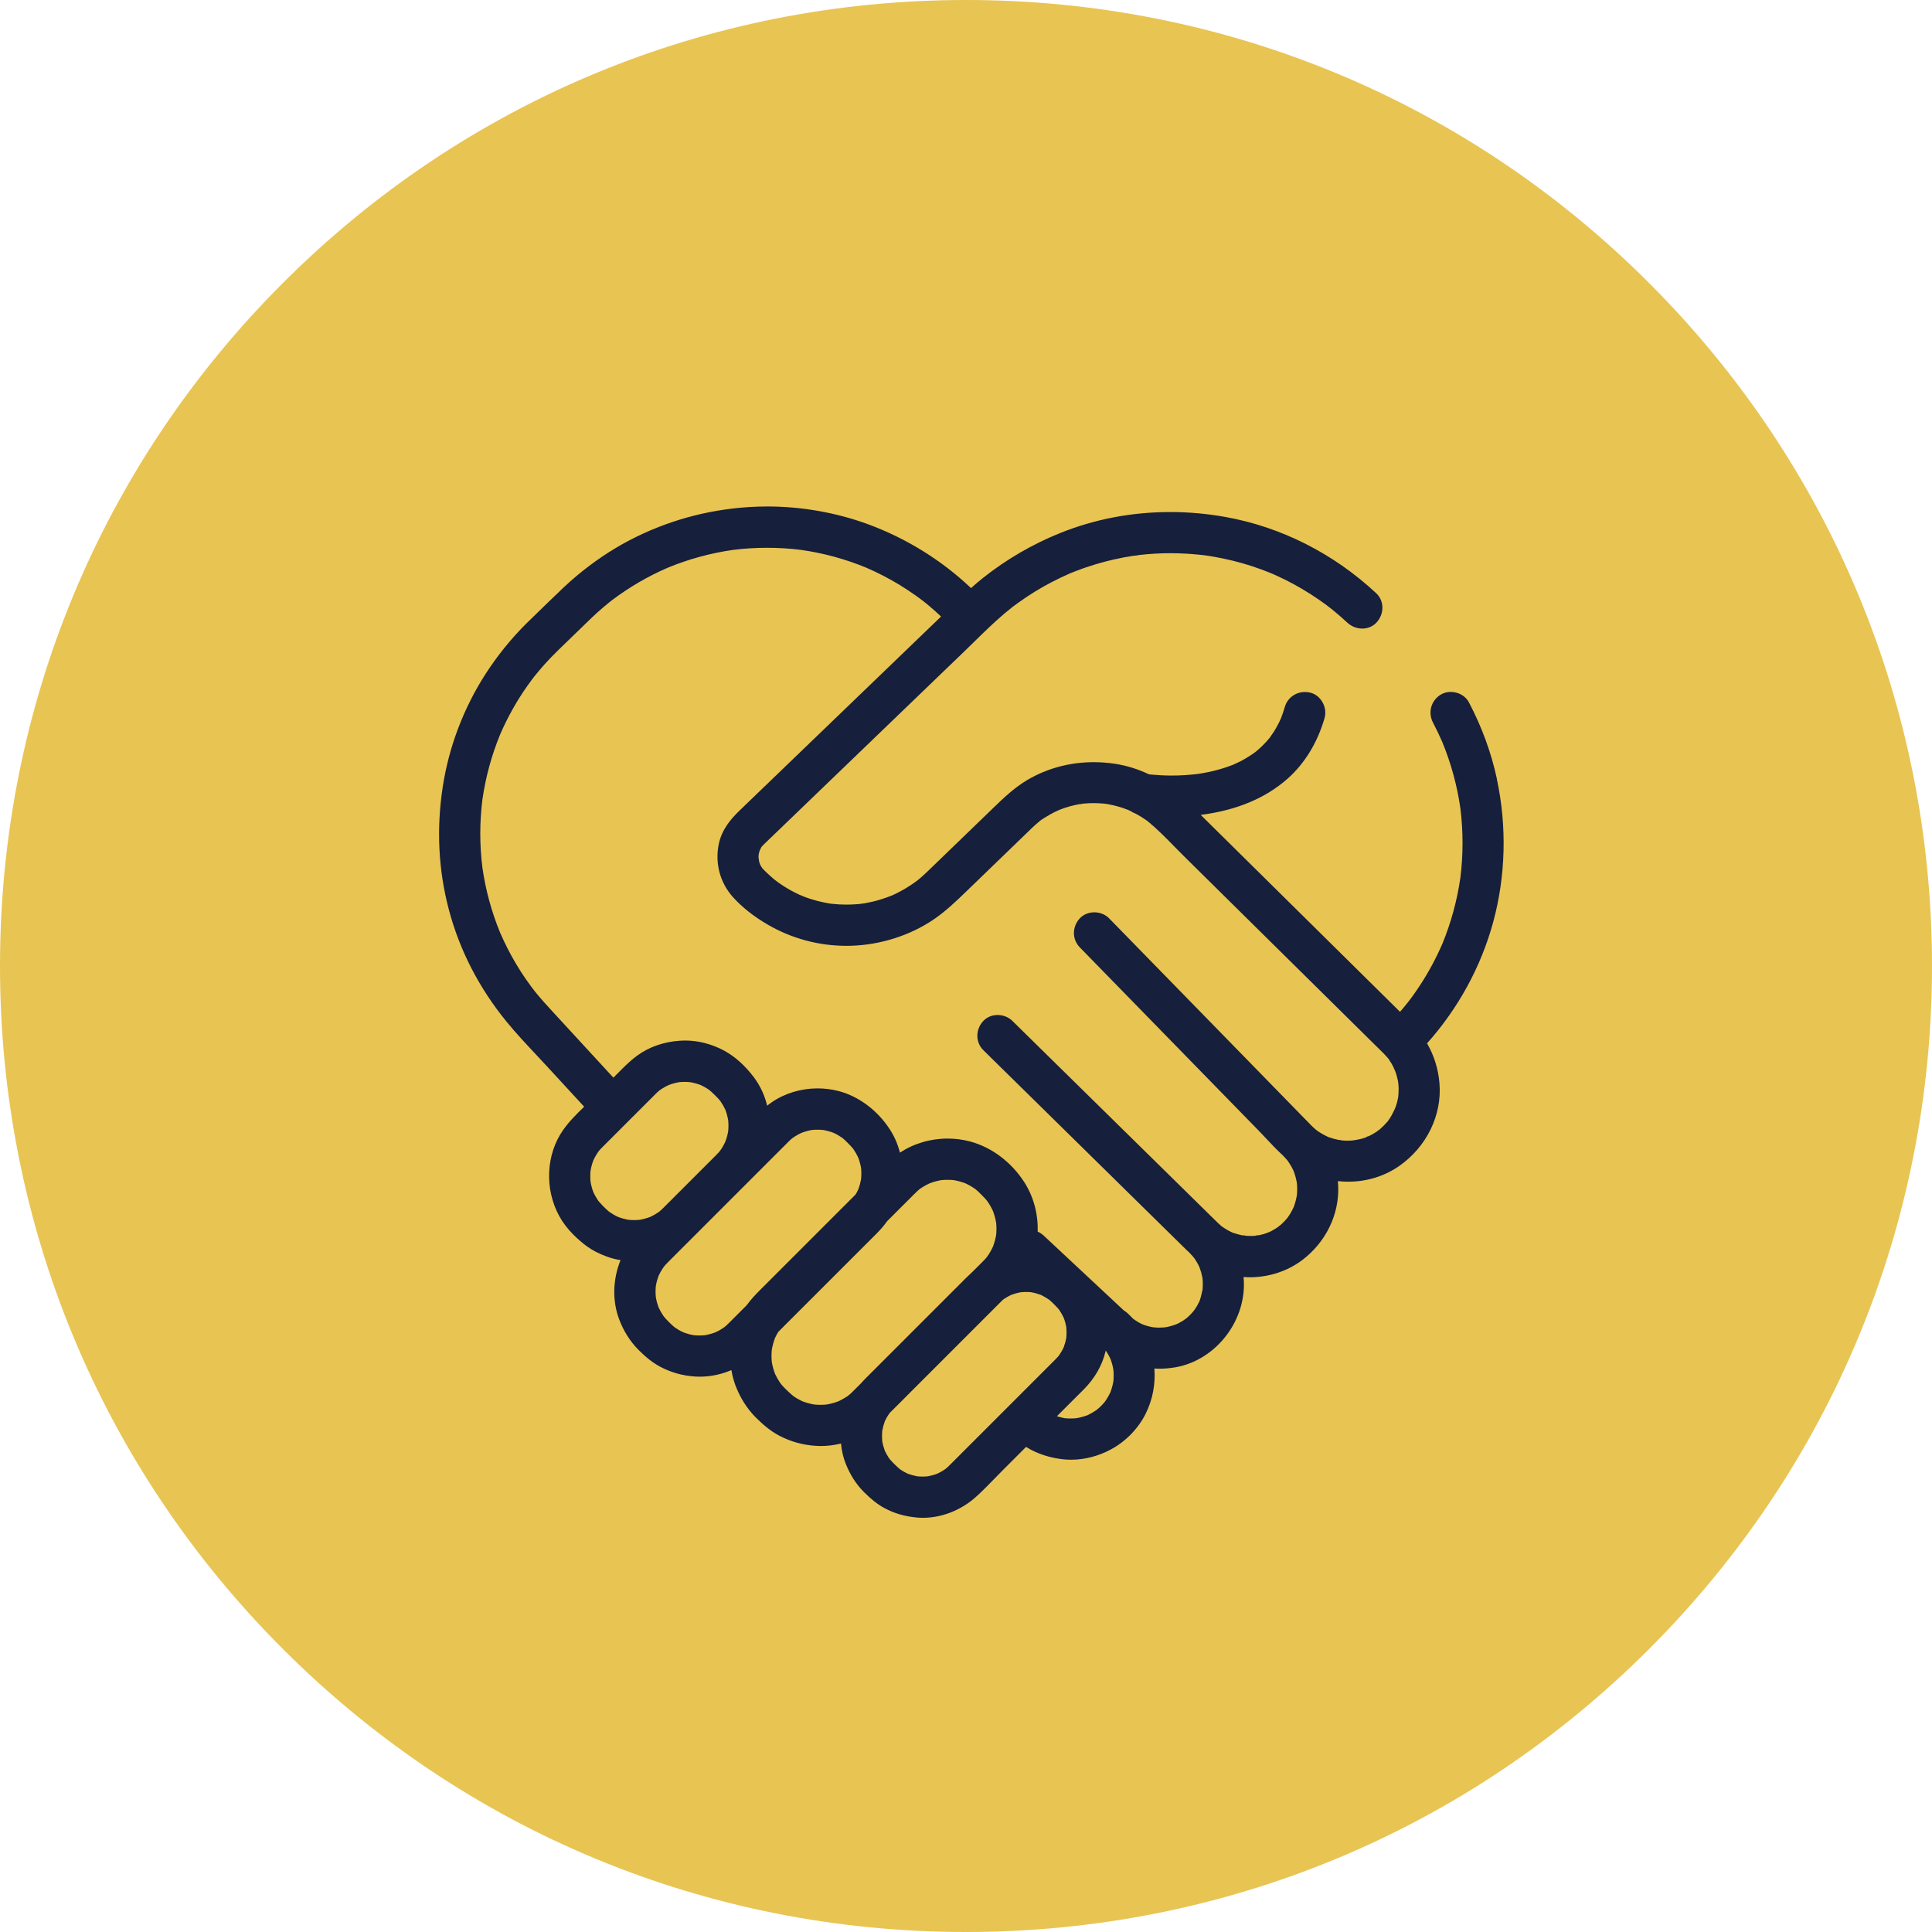
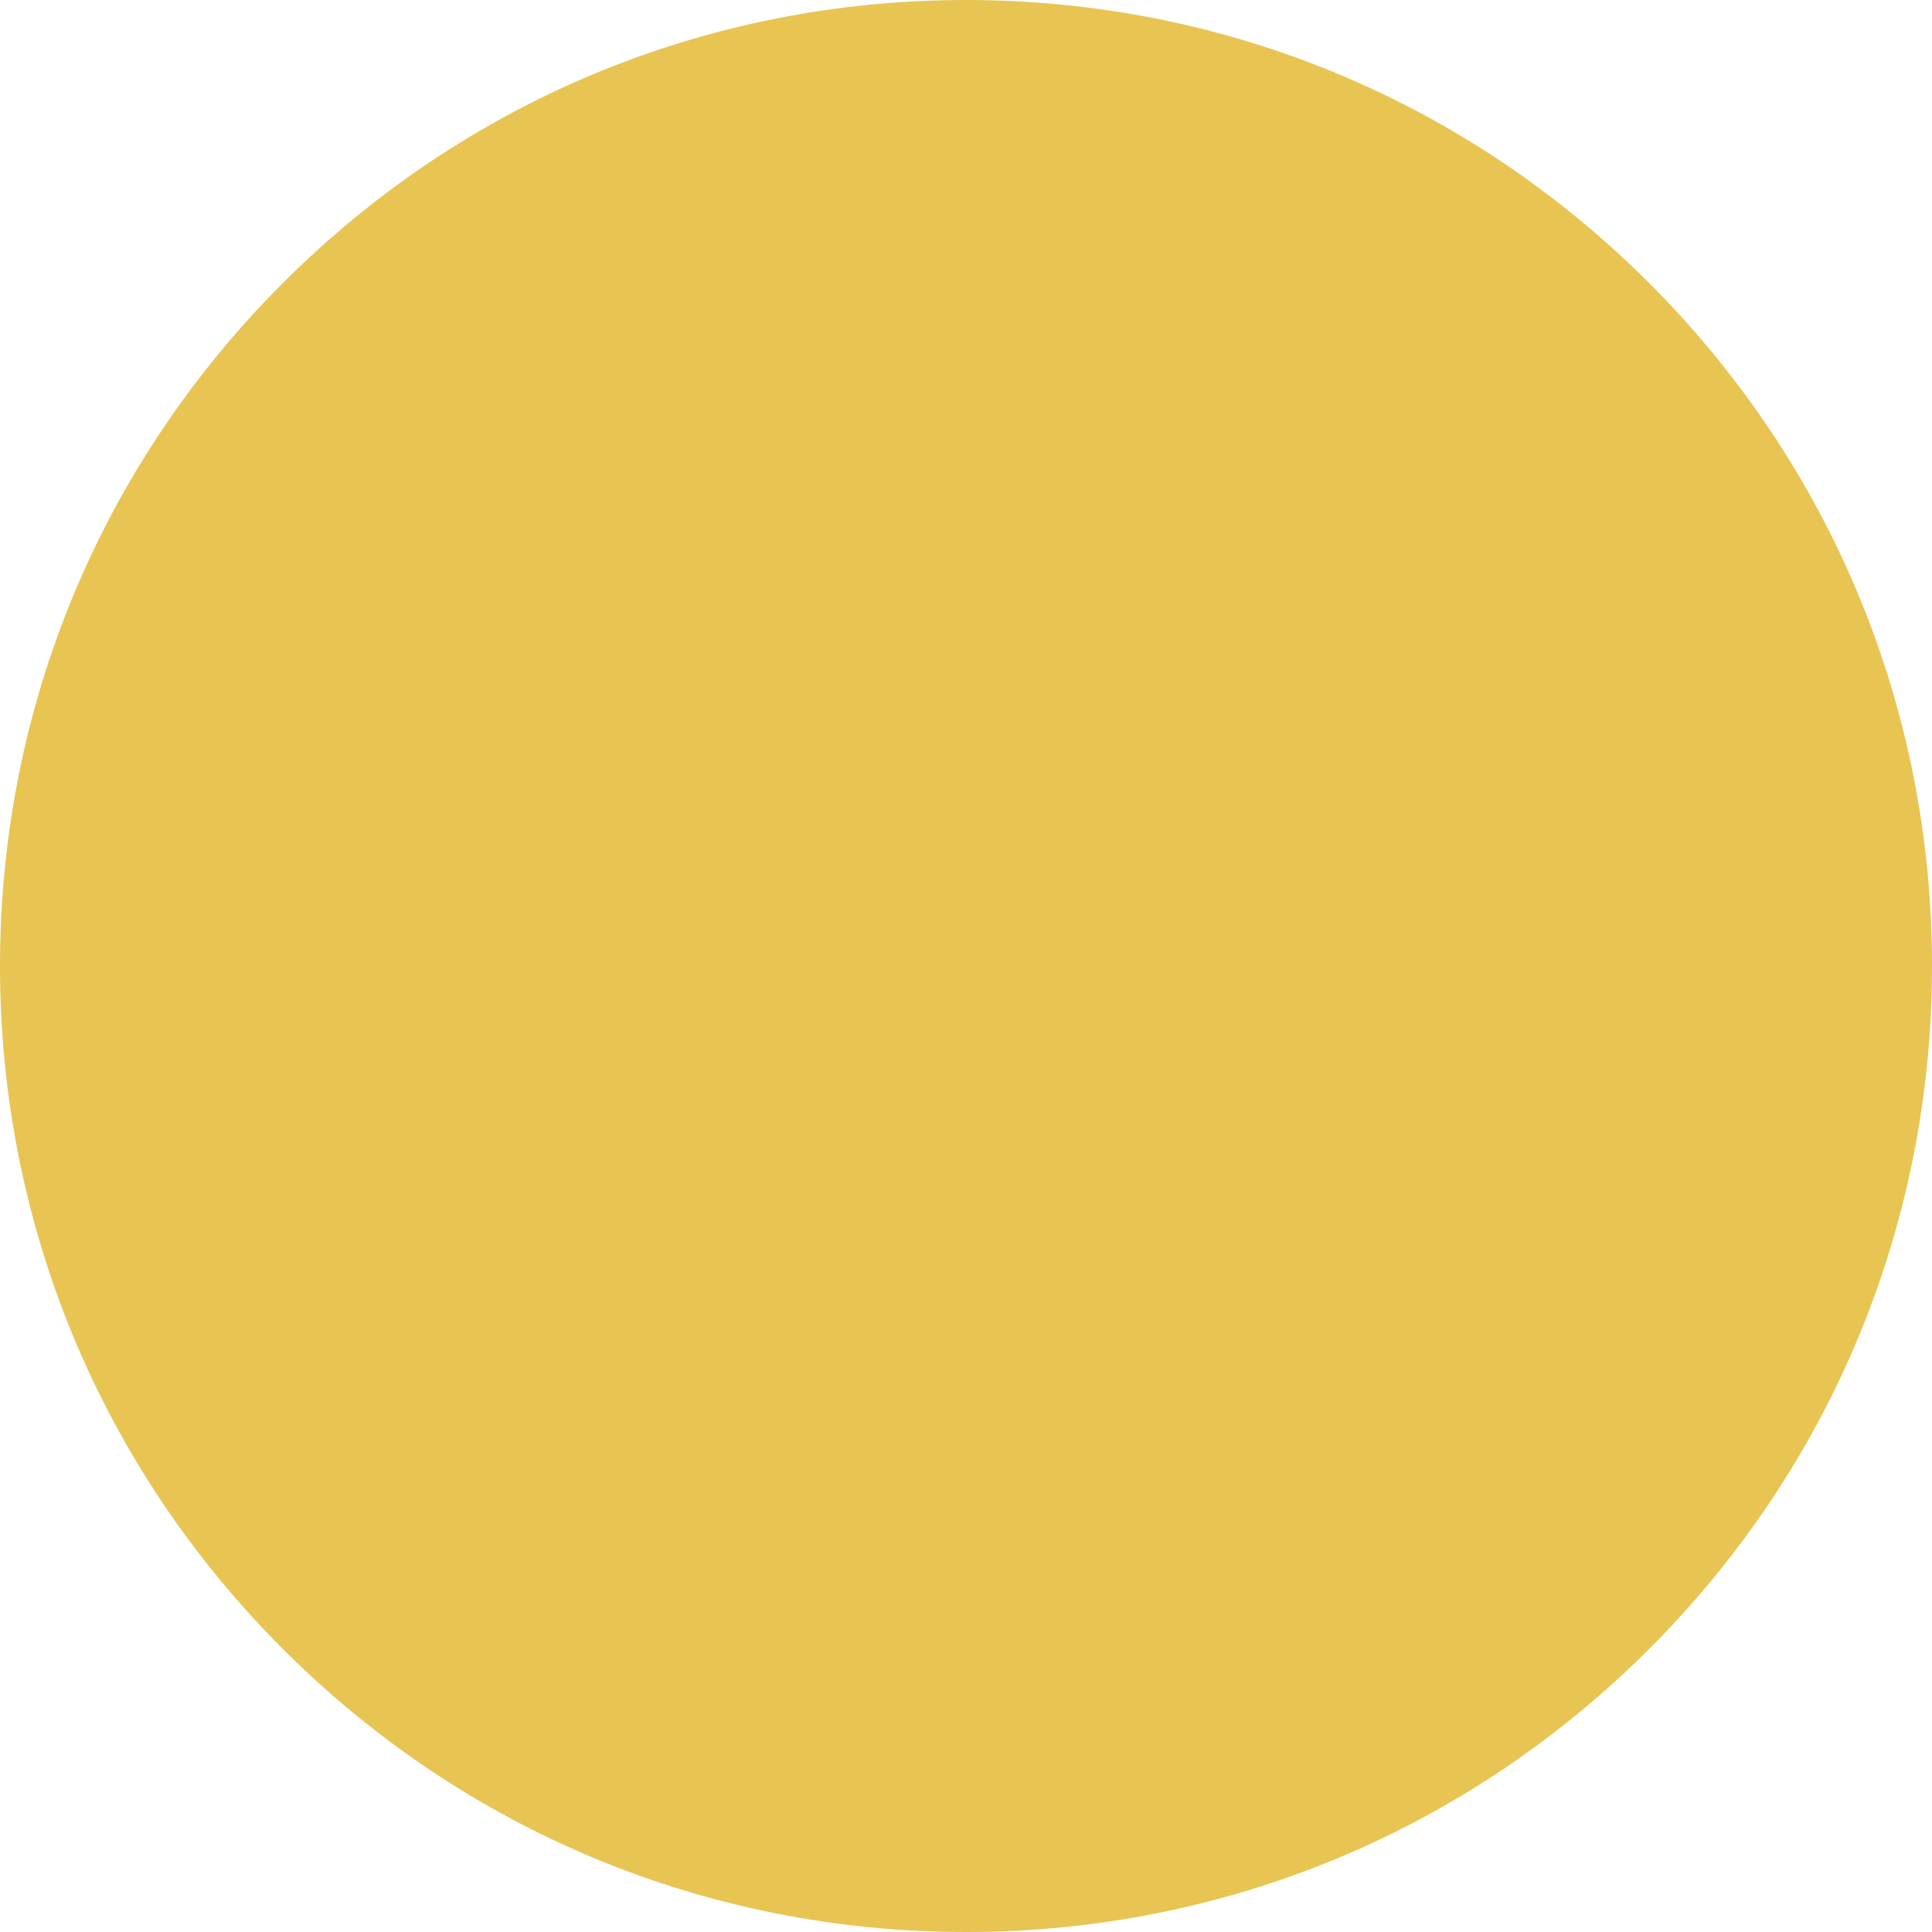
<svg xmlns="http://www.w3.org/2000/svg" width="66" height="66" viewBox="0 0 66 66" fill="none">
  <g clip-path="url(#clip0_83_2340)">
    <path d="M33 66C24.185 66 15.898 62.568 9.666 56.334C3.432 50.102 0 41.815 0 33C0 24.185 3.432 15.898 9.666 9.666C15.898 3.432 24.185 0 33 0C41.815 0 50.102 3.432 56.334 9.666C62.567 15.898 66 24.185 66 33C66 41.815 62.568 50.102 56.334 56.334C50.101 62.567 41.814 66 33 66Z" fill="#E8C453" />
-     <path d="M51.137 26.612C50.946 25.719 50.624 24.838 50.18 23.993C50.066 23.776 49.822 23.637 49.558 23.637C49.428 23.637 49.307 23.672 49.205 23.737C48.881 23.946 48.775 24.348 48.956 24.691C49.069 24.907 49.176 25.129 49.272 25.351C49.57 26.075 49.778 26.837 49.889 27.612C49.987 28.4 49.987 29.199 49.889 29.983C49.777 30.76 49.57 31.521 49.273 32.242C49.059 32.734 48.805 33.208 48.515 33.651C48.438 33.77 48.356 33.889 48.273 34.005C48.246 34.041 48.219 34.079 48.192 34.115L48.146 34.176C48.139 34.184 48.109 34.225 48.096 34.241C48.009 34.35 47.919 34.458 47.827 34.565L41.018 27.838C42.234 27.684 43.232 27.269 43.989 26.598C44.574 26.078 45.009 25.364 45.249 24.53C45.3 24.35 45.273 24.149 45.171 23.977C45.073 23.812 44.924 23.698 44.75 23.659C44.693 23.646 44.636 23.64 44.58 23.64C44.256 23.64 43.979 23.846 43.891 24.151C43.851 24.289 43.806 24.423 43.757 24.545C43.685 24.705 43.605 24.857 43.516 24.997C43.476 25.06 43.43 25.127 43.38 25.196L43.355 25.227C43.327 25.26 43.298 25.294 43.269 25.326C43.156 25.453 43.03 25.572 42.896 25.681L42.886 25.689C42.856 25.71 42.827 25.732 42.796 25.754C42.728 25.801 42.658 25.846 42.587 25.889C42.451 25.971 42.302 26.047 42.151 26.114C41.776 26.265 41.36 26.375 40.915 26.44C40.623 26.475 40.324 26.494 40.027 26.494C39.8 26.494 39.571 26.483 39.345 26.462C39.314 26.459 39.283 26.456 39.253 26.453C38.88 26.276 38.487 26.152 38.09 26.092C37.848 26.056 37.603 26.037 37.361 26.037C36.545 26.037 35.757 26.25 35.081 26.654C34.636 26.919 34.27 27.274 33.915 27.616L33.159 28.347C32.663 28.826 32.166 29.307 31.669 29.786C31.573 29.878 31.484 29.959 31.394 30.033L31.331 30.084L31.314 30.096C31.282 30.12 31.249 30.143 31.216 30.167C31.12 30.235 31.019 30.299 30.917 30.36C30.832 30.41 30.743 30.458 30.653 30.504C30.603 30.528 30.553 30.552 30.503 30.576L30.45 30.599C30.212 30.691 30.011 30.754 29.821 30.8C29.725 30.822 29.627 30.842 29.531 30.859C29.516 30.862 29.478 30.866 29.451 30.869C29.435 30.871 29.42 30.873 29.407 30.876C29.4 30.876 29.393 30.878 29.386 30.878C29.358 30.881 29.33 30.885 29.301 30.887C29.175 30.897 29.046 30.903 28.917 30.903C28.834 30.903 28.75 30.901 28.666 30.896C28.564 30.89 28.462 30.881 28.384 30.872L28.322 30.862C28.258 30.851 28.194 30.839 28.13 30.825C27.926 30.783 27.725 30.725 27.53 30.655C27.495 30.642 27.459 30.628 27.424 30.614C27.398 30.599 27.368 30.587 27.329 30.574L27.321 30.571C27.221 30.525 27.121 30.475 27.024 30.422C26.936 30.373 26.848 30.321 26.765 30.267C26.717 30.236 26.67 30.204 26.624 30.173C26.606 30.16 26.56 30.128 26.553 30.123C26.535 30.106 26.518 30.093 26.506 30.085L26.488 30.073L26.435 30.03C26.39 29.993 26.347 29.956 26.305 29.917C26.215 29.836 26.143 29.767 26.079 29.701C26.071 29.692 26.063 29.683 26.055 29.673C26.049 29.666 26.042 29.66 26.036 29.652L26.025 29.635C26.006 29.606 25.989 29.578 25.974 29.55L25.972 29.545C25.967 29.526 25.959 29.504 25.948 29.482C25.94 29.456 25.933 29.43 25.927 29.404C25.927 29.37 25.924 29.338 25.913 29.308C25.913 29.285 25.913 29.262 25.913 29.238C25.917 29.223 25.919 29.207 25.92 29.19C25.92 29.182 25.921 29.171 25.92 29.171C25.928 29.134 25.939 29.097 25.951 29.061L25.957 29.042C25.961 29.034 25.965 29.027 25.969 29.019C25.973 29.011 25.977 29.003 25.982 28.995C25.986 28.988 26.009 28.941 26.017 28.927C26.022 28.922 26.027 28.917 26.032 28.912C26.043 28.901 26.055 28.889 26.066 28.877C26.075 28.867 26.083 28.857 26.094 28.847L26.107 28.834C26.128 28.814 26.15 28.794 26.17 28.773L32.952 22.244C33.065 22.134 33.179 22.023 33.291 21.913C33.618 21.593 33.955 21.263 34.305 20.966C34.392 20.892 34.481 20.82 34.569 20.751L34.603 20.723C34.614 20.715 34.624 20.709 34.63 20.705C34.677 20.669 34.725 20.634 34.773 20.599C34.962 20.463 35.159 20.331 35.358 20.208C35.725 19.982 36.13 19.773 36.559 19.585C36.566 19.582 36.576 19.577 36.588 19.571C36.603 19.566 36.614 19.562 36.62 19.561C36.662 19.544 36.705 19.527 36.748 19.51C36.858 19.468 36.971 19.426 37.086 19.387C37.295 19.315 37.509 19.25 37.722 19.193C37.941 19.135 38.164 19.085 38.386 19.043C38.485 19.024 38.586 19.007 38.687 18.991C38.704 18.988 38.721 18.986 38.738 18.984H38.766C38.784 18.984 38.793 18.982 38.832 18.975C38.859 18.97 38.897 18.962 38.915 18.96C39.272 18.919 39.635 18.898 39.996 18.898C40.081 18.898 40.166 18.899 40.25 18.902C40.471 18.908 40.693 18.922 40.91 18.944C40.966 18.95 41.022 18.955 41.079 18.961L41.146 18.969C41.146 18.969 41.202 18.977 41.212 18.978L41.272 18.987C41.339 18.997 41.406 19.008 41.473 19.02C41.909 19.096 42.342 19.203 42.762 19.339C42.977 19.41 43.193 19.488 43.403 19.574C43.422 19.583 43.441 19.591 43.458 19.597L43.475 19.605C43.516 19.623 43.555 19.64 43.595 19.658C43.698 19.706 43.804 19.755 43.907 19.806C44.303 20.004 44.687 20.231 45.051 20.482C45.139 20.542 45.224 20.604 45.31 20.667C45.32 20.674 45.345 20.695 45.367 20.712C45.393 20.734 45.414 20.75 45.433 20.762L45.457 20.781C45.476 20.794 45.494 20.809 45.512 20.823C45.682 20.961 45.857 21.113 46.029 21.273C46.164 21.399 46.351 21.473 46.538 21.473C46.726 21.473 46.903 21.398 47.026 21.264C47.295 20.971 47.29 20.525 47.017 20.269C45.552 18.903 43.766 18.001 41.85 17.658C41.234 17.549 40.607 17.492 39.983 17.492C38.662 17.492 37.393 17.735 36.208 18.213C35.267 18.593 34.386 19.105 33.587 19.738C33.441 19.854 33.302 19.973 33.171 20.09C32.17 19.139 30.954 18.385 29.64 17.904C28.563 17.51 27.378 17.302 26.216 17.302C26.005 17.302 25.791 17.309 25.582 17.322C24.138 17.415 22.761 17.799 21.491 18.464C20.872 18.789 20.262 19.2 19.679 19.689C19.396 19.927 19.128 20.186 18.87 20.437L18.744 20.558C18.664 20.636 18.585 20.712 18.505 20.79C18.332 20.957 18.152 21.13 17.977 21.304C17.462 21.816 16.996 22.392 16.594 23.013C15.839 24.182 15.331 25.521 15.124 26.886C14.905 28.317 14.976 29.727 15.334 31.076C15.701 32.463 16.364 33.75 17.305 34.902C17.622 35.29 17.969 35.66 18.305 36.019C18.429 36.151 18.553 36.283 18.675 36.416L19.956 37.807C19.705 38.051 19.447 38.305 19.24 38.599C18.649 39.437 18.597 40.621 19.108 41.548C19.227 41.764 19.382 41.969 19.569 42.158L19.58 42.17C19.732 42.322 19.881 42.452 20.035 42.566C20.226 42.707 20.456 42.827 20.736 42.928C20.884 42.983 21.038 43.022 21.199 43.048C20.933 43.701 20.912 44.438 21.151 45.069C21.302 45.468 21.52 45.816 21.8 46.101L21.812 46.114C22.088 46.389 22.322 46.569 22.569 46.698C22.938 46.891 23.338 47 23.76 47.025C23.809 47.028 23.86 47.029 23.909 47.029C24.277 47.029 24.644 46.951 24.986 46.805C25.015 46.981 25.06 47.155 25.122 47.322C25.281 47.743 25.513 48.112 25.811 48.415L25.822 48.425C26.019 48.622 26.289 48.871 26.625 49.047C27.014 49.251 27.438 49.367 27.883 49.393C27.936 49.396 27.991 49.398 28.044 49.398C28.275 49.398 28.506 49.368 28.73 49.313C28.751 49.553 28.805 49.787 28.893 50.007C29.045 50.384 29.243 50.696 29.501 50.958L29.514 50.971C29.768 51.225 29.983 51.394 30.21 51.516C30.544 51.697 30.904 51.802 31.312 51.84C31.385 51.847 31.459 51.85 31.532 51.85C32.177 51.85 32.835 51.589 33.34 51.136C33.558 50.94 33.766 50.725 33.967 50.519C34.06 50.422 34.153 50.327 34.248 50.233L35.052 49.428C35.157 49.495 35.263 49.551 35.368 49.598C35.675 49.733 35.975 49.813 36.312 49.851C36.403 49.861 36.496 49.866 36.59 49.866C37.057 49.866 37.532 49.742 37.962 49.508C38.464 49.236 38.893 48.792 39.141 48.287C39.377 47.807 39.475 47.291 39.436 46.751C39.491 46.754 39.547 46.757 39.602 46.757C39.786 46.757 39.974 46.74 40.159 46.708C41.575 46.456 42.623 45.054 42.481 43.625C42.552 43.63 42.623 43.633 42.694 43.633C43.348 43.633 43.984 43.425 44.485 43.047C45.292 42.437 45.752 41.494 45.715 40.523C45.713 40.465 45.709 40.407 45.703 40.349C45.82 40.362 45.937 40.368 46.055 40.368C46.693 40.368 47.295 40.182 47.798 39.833C48.739 39.176 49.267 38.09 49.174 37.001C49.132 36.512 48.988 36.053 48.75 35.642C49.813 34.453 50.591 33.031 51.007 31.509C51.438 29.929 51.482 28.236 51.134 26.61L51.137 26.612ZM47.626 37.933C47.618 37.948 47.61 37.964 47.602 37.98C47.572 38.041 47.543 38.099 47.51 38.154C47.486 38.192 47.46 38.23 47.435 38.266L47.403 38.312C47.392 38.322 47.383 38.332 47.376 38.34C47.31 38.416 47.238 38.488 47.164 38.554C47.149 38.567 47.135 38.581 47.119 38.594C47.113 38.598 47.105 38.602 47.099 38.606C47.075 38.62 47.056 38.634 47.043 38.65C47.033 38.656 47.024 38.663 47.014 38.669C46.935 38.72 46.852 38.768 46.767 38.81C46.729 38.816 46.688 38.832 46.655 38.858C46.617 38.871 46.579 38.883 46.541 38.894C46.481 38.912 46.419 38.924 46.353 38.936C46.343 38.938 46.333 38.94 46.324 38.942C46.31 38.942 46.297 38.945 46.266 38.95C46.241 38.954 46.209 38.961 46.193 38.962C46.146 38.965 46.099 38.967 46.053 38.967H46.037C45.995 38.967 45.954 38.966 45.912 38.964C45.889 38.963 45.866 38.961 45.842 38.959C45.807 38.948 45.773 38.945 45.745 38.942C45.734 38.941 45.724 38.94 45.715 38.938C45.665 38.928 45.614 38.916 45.563 38.902C45.514 38.888 45.463 38.872 45.413 38.855C45.4 38.851 45.359 38.835 45.359 38.835C45.27 38.791 45.175 38.744 45.085 38.686C45.063 38.672 45.042 38.657 45.02 38.641C45.006 38.632 44.993 38.623 44.976 38.611L44.954 38.593C44.938 38.58 44.922 38.566 44.908 38.553C44.868 38.519 44.831 38.482 44.795 38.446C44.56 38.204 44.324 37.963 44.088 37.722L37.888 31.371C37.761 31.241 37.576 31.166 37.383 31.166C37.189 31.166 37.008 31.242 36.885 31.375C36.62 31.665 36.621 32.091 36.889 32.365L42.968 38.593C43.059 38.686 43.148 38.782 43.24 38.879C43.428 39.079 43.622 39.286 43.828 39.474L43.861 39.509C43.892 39.541 43.922 39.573 43.951 39.607L43.986 39.648C44.032 39.716 44.081 39.789 44.123 39.865C44.143 39.902 44.162 39.939 44.18 39.977L44.19 39.998L44.199 40.02C44.227 40.097 44.252 40.177 44.271 40.256C44.282 40.301 44.292 40.346 44.3 40.391C44.3 40.398 44.303 40.413 44.303 40.421L44.308 40.465C44.313 40.536 44.315 40.606 44.313 40.675C44.312 40.715 44.31 40.757 44.306 40.796L44.303 40.836C44.288 40.914 44.271 40.996 44.248 41.075C44.237 41.114 44.224 41.153 44.211 41.192C44.206 41.207 44.2 41.222 44.195 41.235L44.191 41.245L44.188 41.251C44.152 41.323 44.119 41.392 44.079 41.456C44.057 41.493 44.034 41.53 44.008 41.566C43.993 41.582 43.979 41.601 43.966 41.622C43.912 41.687 43.852 41.748 43.791 41.806C43.77 41.826 43.749 41.844 43.727 41.863C43.7 41.877 43.678 41.897 43.659 41.916C43.588 41.966 43.513 42.011 43.436 42.052C43.41 42.066 43.383 42.078 43.357 42.091C43.32 42.1 43.291 42.112 43.265 42.127C43.185 42.154 43.101 42.177 43.019 42.195C43.012 42.196 43.004 42.197 42.995 42.197C42.98 42.198 42.965 42.199 42.95 42.201C42.93 42.202 42.903 42.206 42.874 42.217C42.863 42.217 42.852 42.219 42.842 42.219C42.798 42.221 42.755 42.222 42.711 42.222C42.668 42.222 42.627 42.221 42.588 42.219C42.581 42.219 42.572 42.216 42.563 42.215C42.555 42.214 42.548 42.212 42.541 42.211C42.518 42.204 42.492 42.201 42.468 42.201C42.461 42.201 42.452 42.201 42.444 42.202C42.433 42.2 42.422 42.198 42.411 42.195C42.328 42.177 42.244 42.154 42.163 42.127C42.163 42.127 42.114 42.111 42.103 42.108C42.098 42.105 42.092 42.102 42.086 42.099C42.072 42.092 42.058 42.085 42.043 42.078C42.026 42.071 42.01 42.063 41.994 42.054C41.916 42.013 41.84 41.967 41.769 41.917L41.747 41.904L41.73 41.89C41.692 41.858 41.653 41.824 41.616 41.788L34.586 34.877C34.455 34.747 34.27 34.674 34.079 34.674C33.888 34.674 33.71 34.748 33.586 34.883C33.32 35.174 33.322 35.61 33.592 35.875L40.507 42.675C40.547 42.713 40.586 42.751 40.626 42.787C40.668 42.831 40.709 42.875 40.749 42.92C40.753 42.925 40.786 42.966 40.792 42.974L40.807 42.994C40.848 43.053 40.884 43.113 40.918 43.174C40.934 43.203 40.948 43.231 40.962 43.26L40.973 43.285C40.994 43.342 41.027 43.442 41.032 43.46C41.049 43.522 41.064 43.584 41.076 43.646V43.651C41.078 43.667 41.08 43.682 41.081 43.699C41.084 43.713 41.084 43.726 41.086 43.74C41.089 43.802 41.09 43.866 41.089 43.929C41.089 43.961 41.087 43.992 41.084 44.024L41.083 44.043C41.075 44.076 41.068 44.111 41.06 44.144C41.04 44.237 41.021 44.324 40.992 44.408C40.99 44.414 40.974 44.453 40.974 44.453C40.968 44.467 40.961 44.482 40.958 44.487C40.925 44.555 40.887 44.622 40.847 44.686C40.829 44.714 40.81 44.742 40.787 44.772C40.783 44.777 40.779 44.781 40.776 44.786L40.756 44.81C40.728 44.841 40.702 44.873 40.672 44.903C40.629 44.946 40.585 44.988 40.535 45.031C40.511 45.046 40.49 45.061 40.472 45.075C40.464 45.082 40.456 45.089 40.448 45.094C40.395 45.129 40.341 45.16 40.286 45.19C40.258 45.205 40.231 45.218 40.203 45.231L40.19 45.237C40.063 45.285 39.946 45.317 39.834 45.338C39.831 45.338 39.828 45.338 39.824 45.339C39.796 45.34 39.772 45.343 39.749 45.348C39.749 45.348 39.749 45.348 39.748 45.348C39.701 45.351 39.654 45.353 39.607 45.353C39.588 45.353 39.568 45.353 39.549 45.353C39.502 45.352 39.457 45.348 39.41 45.344C39.404 45.344 39.386 45.341 39.386 45.341C39.35 45.334 39.315 45.327 39.28 45.319C39.221 45.305 39.161 45.288 39.102 45.268C39.078 45.26 39.054 45.251 39.029 45.241L39.024 45.239L39.014 45.234C38.956 45.208 38.9 45.178 38.847 45.145C38.826 45.133 38.806 45.118 38.785 45.103C38.761 45.084 38.733 45.064 38.704 45.047C38.641 44.98 38.577 44.914 38.509 44.853C38.473 44.821 38.433 44.792 38.391 44.766L35.65 42.206C35.59 42.151 35.522 42.107 35.448 42.074C35.467 41.479 35.311 40.883 34.992 40.386C34.551 39.7 33.88 39.194 33.148 38.997C32.898 38.929 32.637 38.895 32.372 38.895C31.787 38.895 31.209 39.066 30.744 39.377C30.672 39.092 30.554 38.82 30.394 38.575C29.972 37.927 29.335 37.452 28.647 37.272C28.415 37.212 28.173 37.181 27.929 37.181C27.365 37.181 26.812 37.348 26.371 37.651C26.314 37.69 26.26 37.731 26.208 37.773C26.124 37.425 25.974 37.096 25.759 36.808C25.451 36.399 25.106 36.09 24.733 35.889C24.314 35.664 23.855 35.546 23.401 35.546C23.343 35.546 23.285 35.548 23.228 35.552C22.681 35.589 22.182 35.762 21.785 36.049C21.621 36.168 21.463 36.306 21.272 36.496L20.954 36.814L18.907 34.59C18.697 34.362 18.48 34.126 18.284 33.883C18.27 33.865 18.257 33.847 18.243 33.83C18.236 33.82 18.229 33.811 18.224 33.804C18.205 33.782 18.177 33.744 18.165 33.728C18.1 33.642 18.035 33.552 17.972 33.461C17.853 33.289 17.738 33.111 17.632 32.932C17.428 32.591 17.245 32.231 17.086 31.864C16.793 31.152 16.588 30.403 16.48 29.642C16.383 28.869 16.383 28.084 16.48 27.313C16.589 26.548 16.794 25.799 17.086 25.089C17.339 24.503 17.652 23.945 18.016 23.429C18.064 23.361 18.113 23.293 18.164 23.226L18.194 23.185L18.25 23.113C18.354 22.982 18.465 22.851 18.578 22.723C18.732 22.549 18.9 22.375 19.091 22.19L20.021 21.289C20.091 21.221 20.161 21.153 20.231 21.086C20.355 20.968 20.485 20.852 20.617 20.74C20.679 20.688 20.741 20.636 20.804 20.585L20.888 20.518L20.928 20.488C21.509 20.051 22.144 19.682 22.814 19.393C23.526 19.099 24.275 18.895 25.037 18.786C25.422 18.737 25.815 18.713 26.204 18.713C26.593 18.713 26.987 18.737 27.37 18.786C28.134 18.895 28.882 19.099 29.591 19.392C29.982 19.561 30.361 19.756 30.718 19.973C30.909 20.09 31.1 20.215 31.285 20.346C31.33 20.378 31.374 20.41 31.419 20.443C31.442 20.461 31.517 20.517 31.517 20.517L31.602 20.584C31.649 20.622 31.695 20.659 31.741 20.698C31.88 20.814 32.015 20.936 32.148 21.062L25.258 27.696C24.983 27.962 24.653 28.332 24.551 28.849C24.422 29.502 24.6 30.156 25.038 30.646C25.344 30.987 25.756 31.314 26.23 31.588C27.044 32.061 27.972 32.311 28.913 32.311C28.965 32.311 29.018 32.311 29.07 32.309C30.082 32.278 31.085 31.959 31.895 31.41C32.314 31.125 32.674 30.777 33.023 30.44L33.798 29.691C34.279 29.225 34.762 28.758 35.245 28.293L35.28 28.259C35.323 28.219 35.365 28.18 35.41 28.142C35.427 28.128 35.445 28.112 35.463 28.097C35.481 28.082 35.498 28.067 35.516 28.054L35.513 28.05C35.56 28.012 35.62 27.976 35.679 27.94C35.701 27.927 35.721 27.914 35.741 27.902C35.837 27.842 35.935 27.787 36.035 27.738C36.073 27.719 36.112 27.7 36.157 27.68C36.179 27.673 36.206 27.663 36.233 27.649C36.333 27.611 36.435 27.577 36.539 27.548C36.639 27.52 36.74 27.497 36.842 27.477C36.858 27.474 36.874 27.472 36.891 27.471C36.926 27.467 36.963 27.463 37.003 27.453C37.021 27.451 37.038 27.45 37.056 27.448C37.157 27.44 37.26 27.436 37.361 27.436C37.477 27.436 37.593 27.442 37.708 27.452L37.764 27.458L37.777 27.46C37.814 27.466 37.852 27.472 37.888 27.479C37.996 27.5 38.102 27.524 38.207 27.555C38.305 27.583 38.404 27.616 38.499 27.653C38.524 27.666 38.55 27.674 38.57 27.682C38.593 27.692 38.615 27.704 38.638 27.715C38.684 27.749 38.735 27.774 38.788 27.792C38.86 27.831 38.931 27.871 39 27.914C39.042 27.942 39.085 27.97 39.127 27.998C39.151 28.014 39.173 28.031 39.197 28.048L39.212 28.058C39.53 28.319 39.829 28.624 40.118 28.918C40.23 29.032 40.341 29.145 40.454 29.257L47.258 35.978C47.272 35.992 47.285 36.005 47.297 36.019C47.333 36.055 47.367 36.093 47.398 36.129C47.398 36.129 47.432 36.171 47.438 36.178C47.445 36.189 47.451 36.199 47.456 36.207C47.512 36.287 47.562 36.372 47.605 36.459C47.611 36.473 47.622 36.499 47.63 36.522C47.637 36.541 47.647 36.565 47.661 36.589C47.662 36.593 47.664 36.596 47.665 36.6C47.674 36.625 47.683 36.648 47.691 36.673C47.718 36.756 47.74 36.841 47.756 36.926C47.756 36.952 47.763 36.982 47.77 37.014C47.775 37.066 47.778 37.118 47.779 37.17C47.781 37.263 47.775 37.357 47.767 37.461L47.76 37.502C47.748 37.564 47.735 37.627 47.717 37.689C47.706 37.73 47.693 37.771 47.679 37.811C47.674 37.826 47.662 37.854 47.651 37.875C47.643 37.892 47.635 37.911 47.628 37.931L47.626 37.933ZM32.451 50.042C32.432 50.061 32.414 50.08 32.394 50.099C32.364 50.126 32.335 50.153 32.303 50.179L32.297 50.183C32.279 50.195 32.261 50.208 32.242 50.22C32.174 50.264 32.099 50.307 32.02 50.343C31.912 50.384 31.8 50.414 31.686 50.434C31.629 50.439 31.571 50.442 31.514 50.442C31.456 50.442 31.398 50.439 31.341 50.434C31.227 50.413 31.115 50.383 31.006 50.343C30.956 50.319 30.908 50.294 30.864 50.268C30.83 50.249 30.798 50.228 30.765 50.206C30.75 50.196 30.722 50.173 30.713 50.166C30.648 50.108 30.581 50.044 30.509 49.972C30.467 49.93 30.431 49.89 30.397 49.85L30.391 49.841C30.38 49.825 30.369 49.81 30.359 49.795C30.311 49.723 30.268 49.645 30.228 49.563C30.188 49.455 30.157 49.343 30.137 49.229C30.128 49.114 30.128 48.998 30.137 48.883C30.158 48.77 30.189 48.657 30.228 48.55C30.259 48.485 30.291 48.423 30.327 48.367C30.349 48.333 30.371 48.299 30.395 48.267C30.539 48.123 30.683 47.979 30.828 47.835L31.173 47.489L34.258 44.404C34.258 44.404 34.26 44.402 34.261 44.401L34.267 44.397C34.285 44.384 34.303 44.371 34.322 44.359C34.39 44.314 34.465 44.273 34.544 44.235C34.651 44.195 34.764 44.164 34.878 44.144C34.935 44.139 34.993 44.136 35.05 44.136C35.108 44.136 35.166 44.139 35.223 44.144C35.337 44.164 35.449 44.196 35.557 44.235C35.656 44.283 35.751 44.338 35.838 44.399L35.843 44.402C35.864 44.42 35.884 44.438 35.905 44.456C35.939 44.487 35.97 44.52 36.003 44.551L36.026 44.574C36.053 44.602 36.082 44.63 36.108 44.659C36.12 44.672 36.132 44.685 36.144 44.698C36.15 44.706 36.161 44.719 36.178 44.739C36.238 44.824 36.291 44.916 36.337 45.015C36.378 45.123 36.409 45.235 36.428 45.349C36.438 45.463 36.438 45.579 36.428 45.693C36.408 45.807 36.377 45.919 36.337 46.028C36.306 46.092 36.273 46.154 36.238 46.21C36.217 46.245 36.193 46.278 36.17 46.313C36.16 46.325 36.15 46.337 36.14 46.349C36.108 46.386 36.072 46.422 36.037 46.457L32.452 50.042H32.451ZM24.889 45.207C24.864 45.231 24.84 45.255 24.814 45.279C24.795 45.295 24.776 45.313 24.756 45.329L24.744 45.338C24.713 45.36 24.682 45.381 24.649 45.402C24.584 45.443 24.514 45.48 24.441 45.514C24.325 45.558 24.204 45.592 24.082 45.613C24.018 45.619 23.955 45.622 23.892 45.622C23.829 45.622 23.766 45.619 23.703 45.613C23.58 45.592 23.459 45.558 23.343 45.514C23.288 45.489 23.235 45.461 23.185 45.432C23.152 45.412 23.119 45.391 23.087 45.369C23.07 45.359 23.053 45.347 23.037 45.335L23.025 45.325C23.011 45.312 22.995 45.299 22.98 45.285C22.952 45.261 22.925 45.234 22.898 45.209L22.805 45.116C22.761 45.07 22.717 45.022 22.681 44.978C22.667 44.959 22.653 44.939 22.64 44.919C22.59 44.843 22.544 44.759 22.502 44.672C22.459 44.556 22.425 44.435 22.404 44.313C22.392 44.188 22.392 44.06 22.404 43.934C22.425 43.812 22.458 43.691 22.502 43.576C22.537 43.503 22.574 43.433 22.615 43.368C22.636 43.333 22.66 43.3 22.684 43.266L22.686 43.264C22.703 43.243 22.72 43.224 22.738 43.204C22.768 43.17 22.799 43.139 22.831 43.107L26.931 39.007C26.956 38.982 26.981 38.958 27.006 38.934C27.025 38.917 27.045 38.9 27.065 38.884L27.076 38.876C27.107 38.855 27.139 38.833 27.171 38.812C27.236 38.772 27.306 38.733 27.38 38.7C27.495 38.656 27.616 38.623 27.738 38.601C27.801 38.595 27.864 38.592 27.927 38.592C27.991 38.592 28.054 38.595 28.117 38.601C28.239 38.623 28.36 38.655 28.475 38.699C28.585 38.75 28.687 38.81 28.779 38.875L28.803 38.896C28.821 38.912 28.839 38.927 28.857 38.943C28.891 38.974 28.923 39.007 28.955 39.039L28.983 39.067C29.01 39.094 29.038 39.122 29.066 39.152C29.088 39.176 29.11 39.201 29.132 39.227L29.153 39.255C29.215 39.344 29.27 39.441 29.318 39.542C29.362 39.658 29.394 39.779 29.416 39.901C29.428 40.026 29.428 40.154 29.416 40.279C29.394 40.401 29.362 40.522 29.317 40.638C29.29 40.697 29.26 40.753 29.228 40.806L25.953 44.081C25.805 44.229 25.645 44.399 25.503 44.594L24.889 45.208V45.207ZM20.667 41.266L20.574 41.173C20.534 41.132 20.494 41.088 20.45 41.036C20.436 41.016 20.422 40.996 20.41 40.977C20.359 40.9 20.313 40.817 20.271 40.729C20.228 40.614 20.195 40.493 20.174 40.371C20.162 40.245 20.162 40.118 20.174 39.993C20.195 39.87 20.228 39.75 20.272 39.634C20.307 39.561 20.344 39.491 20.385 39.426C20.407 39.391 20.43 39.357 20.455 39.322C20.473 39.302 20.489 39.281 20.508 39.261C20.543 39.223 20.58 39.186 20.617 39.15L22.397 37.37C22.441 37.325 22.483 37.287 22.531 37.248C22.552 37.233 22.572 37.219 22.593 37.205C22.67 37.155 22.753 37.108 22.841 37.067C22.956 37.023 23.078 36.99 23.199 36.968C23.262 36.962 23.325 36.959 23.388 36.959C23.45 36.959 23.514 36.962 23.576 36.968C23.699 36.99 23.819 37.022 23.934 37.066C24.044 37.117 24.147 37.176 24.239 37.243L24.264 37.264C24.282 37.279 24.3 37.295 24.317 37.311C24.351 37.341 24.384 37.374 24.415 37.405L24.44 37.43C24.468 37.459 24.498 37.488 24.526 37.518C24.549 37.543 24.571 37.568 24.593 37.594L24.614 37.623C24.676 37.711 24.731 37.808 24.779 37.91C24.822 38.025 24.855 38.146 24.876 38.268C24.888 38.394 24.888 38.521 24.876 38.646C24.855 38.769 24.822 38.889 24.777 39.005C24.743 39.079 24.705 39.149 24.665 39.214C24.643 39.249 24.619 39.283 24.596 39.316C24.578 39.337 24.56 39.358 24.543 39.378C24.507 39.417 24.47 39.454 24.433 39.491L22.654 41.27C22.61 41.314 22.567 41.353 22.52 41.392C22.499 41.407 22.48 41.421 22.458 41.435C22.381 41.485 22.298 41.532 22.21 41.573C22.095 41.616 21.974 41.649 21.852 41.671C21.788 41.677 21.725 41.68 21.662 41.68C21.599 41.68 21.536 41.677 21.473 41.671C21.35 41.649 21.23 41.616 21.114 41.572C21.059 41.546 21.006 41.519 20.956 41.489C20.923 41.469 20.89 41.449 20.858 41.427C20.841 41.416 20.825 41.404 20.808 41.393L20.796 41.383C20.781 41.371 20.765 41.358 20.75 41.344C20.722 41.319 20.695 41.293 20.668 41.267L20.667 41.266ZM27.232 47.776C27.196 47.754 27.159 47.732 27.124 47.708C27.115 47.702 27.092 47.683 27.056 47.653C27.051 47.648 27.045 47.644 27.038 47.638C26.96 47.567 26.886 47.501 26.815 47.429C26.765 47.379 26.723 47.333 26.684 47.285C26.677 47.276 26.67 47.266 26.662 47.256C26.652 47.242 26.642 47.228 26.633 47.213C26.575 47.127 26.523 47.033 26.476 46.933C26.427 46.803 26.389 46.667 26.366 46.529C26.352 46.39 26.352 46.248 26.366 46.109C26.389 45.972 26.427 45.835 26.476 45.705C26.51 45.633 26.546 45.566 26.586 45.501L26.848 45.237L29.959 42.127C30.089 41.996 30.205 41.859 30.306 41.717L31.255 40.769C31.28 40.744 31.305 40.719 31.331 40.696C31.352 40.677 31.372 40.658 31.394 40.64L31.409 40.628C31.409 40.628 31.433 40.609 31.438 40.604C31.45 40.596 31.502 40.564 31.514 40.556C31.588 40.509 31.669 40.465 31.754 40.425C31.885 40.376 32.021 40.338 32.158 40.314C32.228 40.307 32.298 40.305 32.368 40.305C32.438 40.305 32.508 40.307 32.579 40.314C32.716 40.338 32.852 40.376 32.981 40.425C33.094 40.477 33.2 40.538 33.298 40.607C33.305 40.613 33.317 40.62 33.335 40.633C33.362 40.656 33.389 40.68 33.416 40.704C33.449 40.735 33.482 40.767 33.513 40.8L33.546 40.834C33.575 40.862 33.603 40.891 33.631 40.92C33.658 40.95 33.685 40.98 33.711 41.011L33.716 41.017C33.793 41.123 33.861 41.239 33.919 41.365C33.968 41.495 34.006 41.63 34.03 41.769C34.044 41.908 34.044 42.049 34.03 42.189C34.006 42.327 33.968 42.462 33.919 42.593C33.88 42.678 33.835 42.758 33.788 42.834C33.763 42.872 33.737 42.909 33.712 42.945C33.691 42.97 33.67 42.993 33.649 43.017C33.618 43.051 33.585 43.083 33.553 43.116L33.227 43.442C33.153 43.509 33.081 43.577 33.013 43.645L29.598 47.06C29.542 47.116 29.479 47.182 29.414 47.255L29.142 47.527C29.117 47.552 29.091 47.577 29.066 47.6C29.045 47.619 29.024 47.638 29.002 47.656C29.002 47.656 28.964 47.687 28.959 47.692C28.946 47.7 28.895 47.732 28.882 47.739C28.807 47.787 28.726 47.831 28.641 47.871C28.511 47.92 28.375 47.958 28.237 47.981C28.167 47.988 28.097 47.991 28.027 47.991C27.957 47.991 27.887 47.988 27.817 47.981C27.679 47.958 27.543 47.92 27.413 47.871C27.35 47.841 27.289 47.81 27.232 47.776ZM37.023 47.464C37.397 47.09 37.653 46.642 37.766 46.167C37.769 46.156 37.771 46.145 37.773 46.134C37.832 46.221 37.886 46.315 37.933 46.415C37.978 46.536 38.014 46.663 38.035 46.792C38.048 46.923 38.048 47.056 38.035 47.188C38.013 47.316 37.978 47.441 37.933 47.563C37.888 47.658 37.837 47.748 37.782 47.831C37.772 47.846 37.761 47.861 37.75 47.876L37.737 47.894C37.699 47.94 37.658 47.984 37.616 48.027C37.572 48.071 37.525 48.114 37.474 48.156L37.463 48.164C37.448 48.175 37.433 48.185 37.418 48.194C37.336 48.25 37.245 48.301 37.15 48.346C37.029 48.391 36.901 48.425 36.774 48.448C36.708 48.454 36.641 48.458 36.575 48.458C36.51 48.458 36.444 48.455 36.378 48.449C36.286 48.433 36.195 48.409 36.106 48.38L37.023 47.464Z" fill="#161F3B" />
  </g>
  <defs>
    <clipPath id="clip0_83_2340">
      <rect width="66" height="66" fill="white" />
    </clipPath>
  </defs>
</svg>